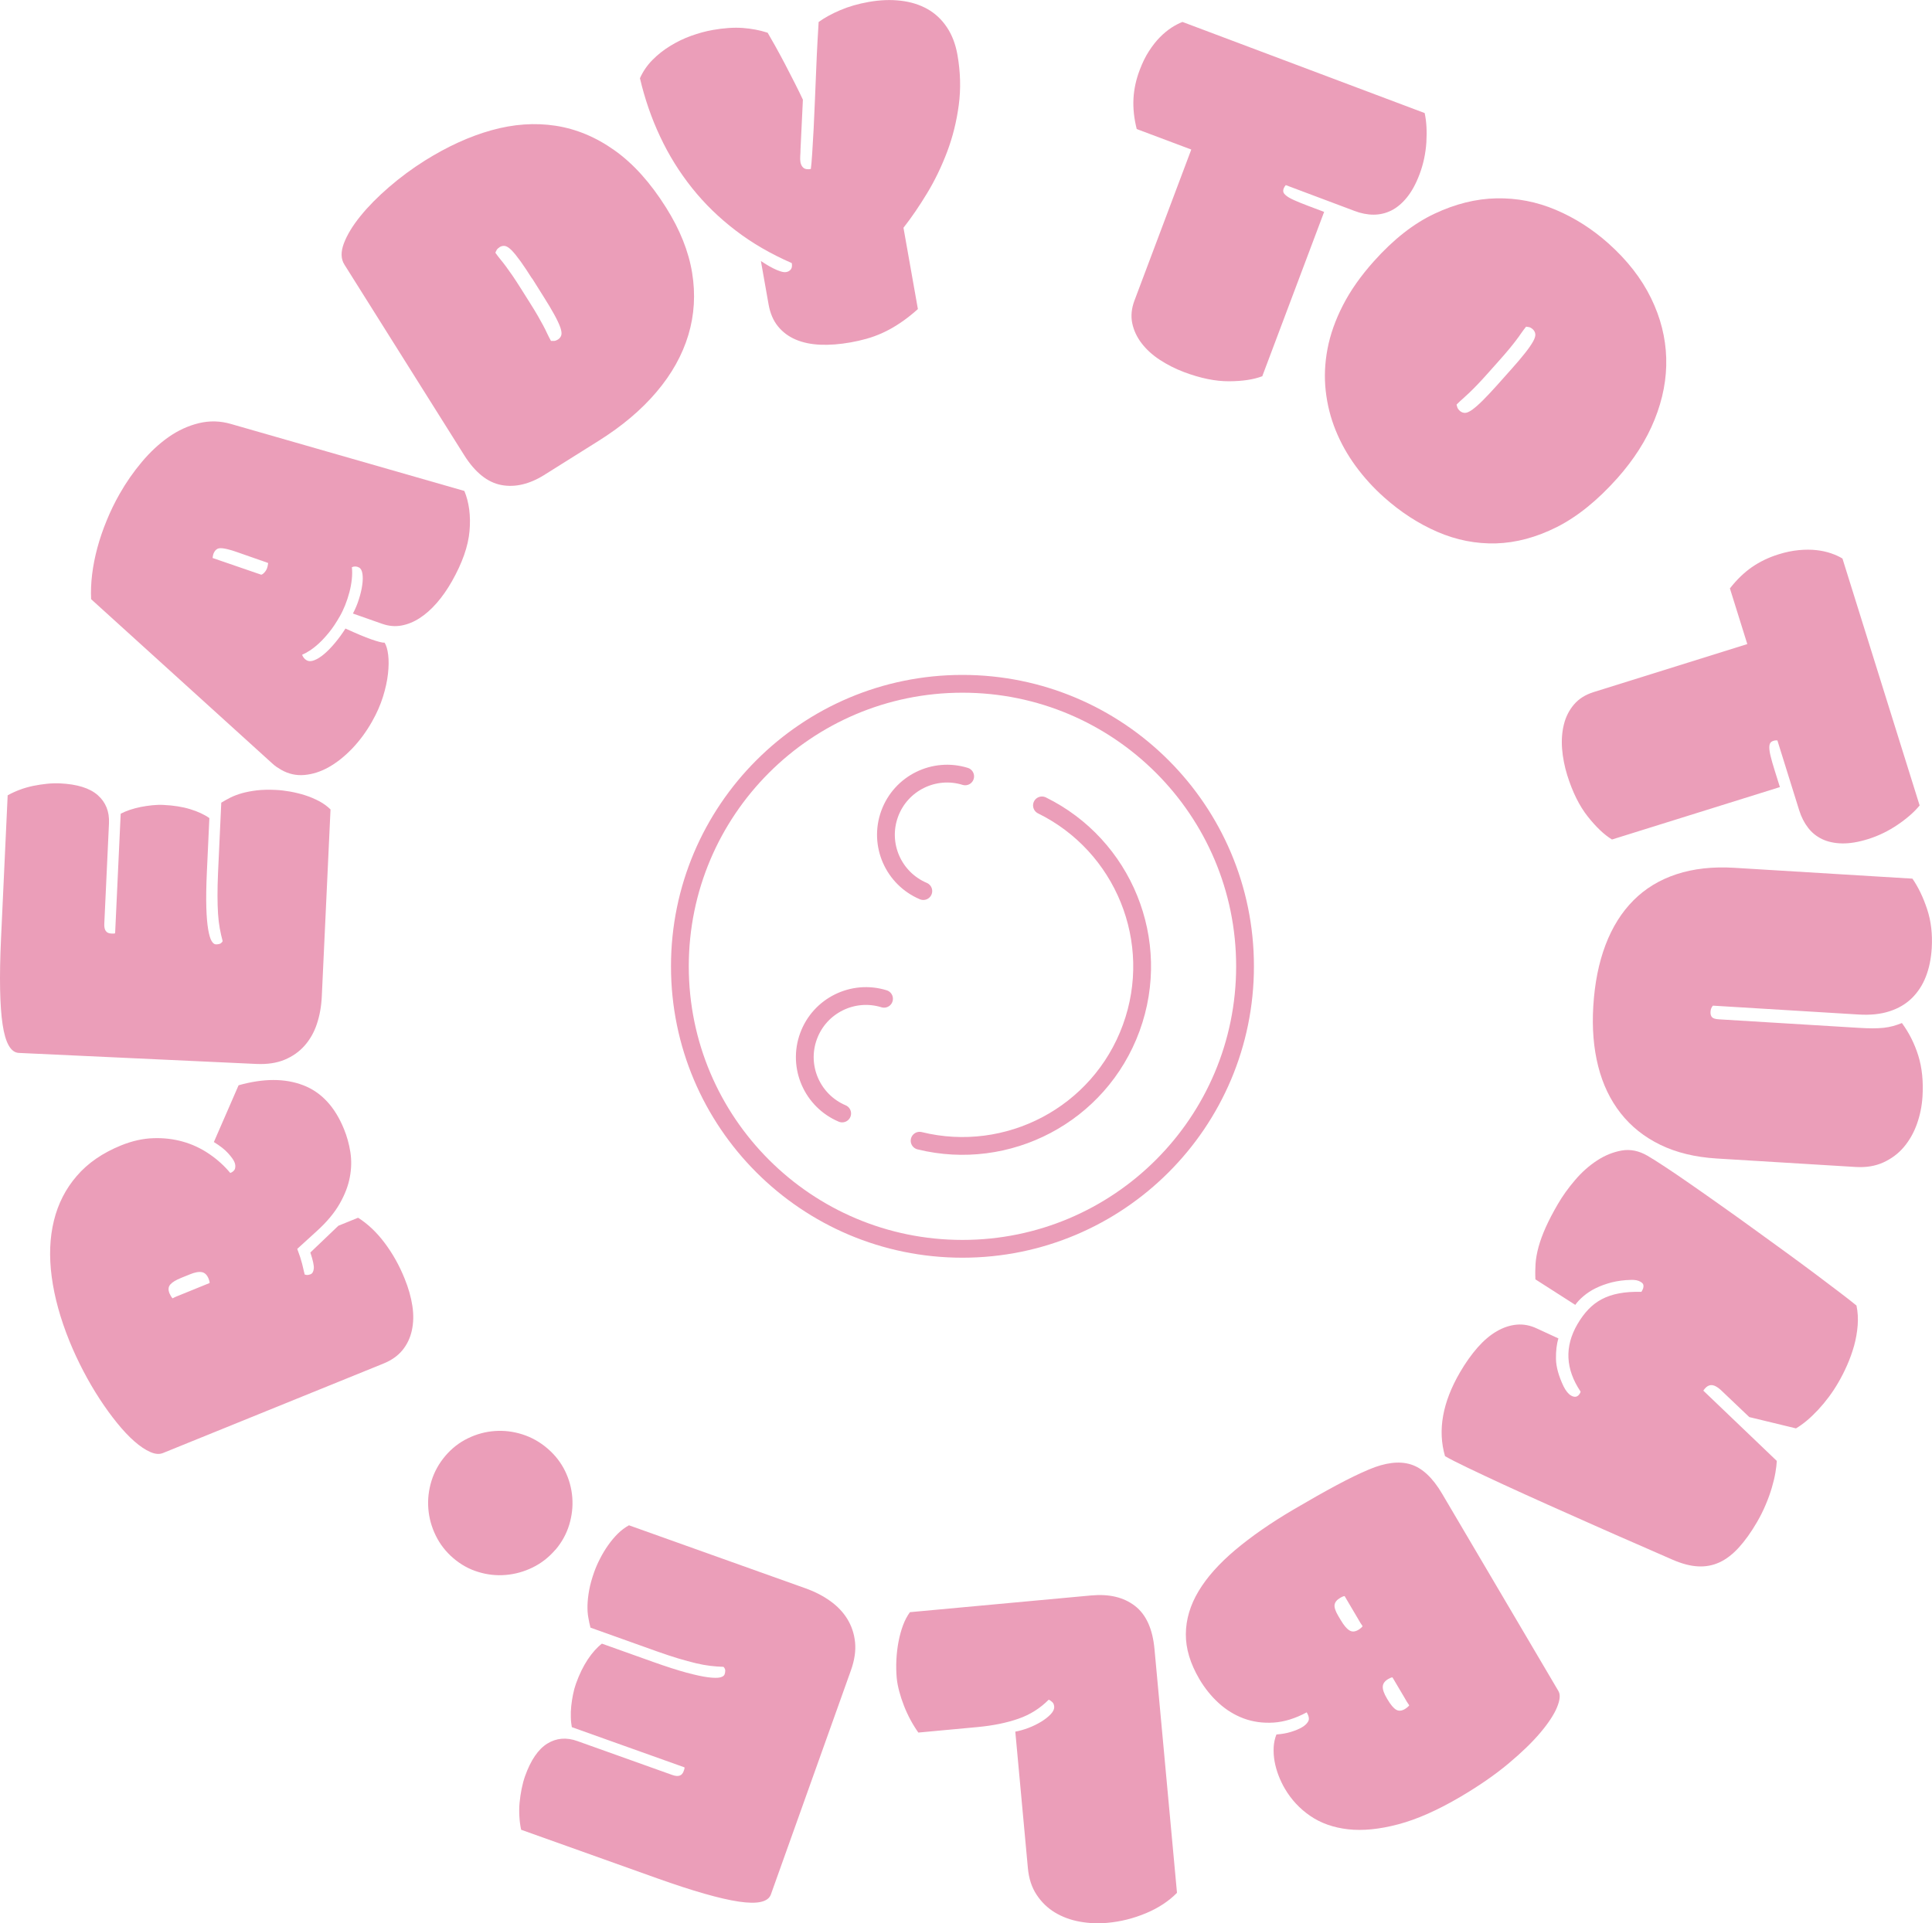
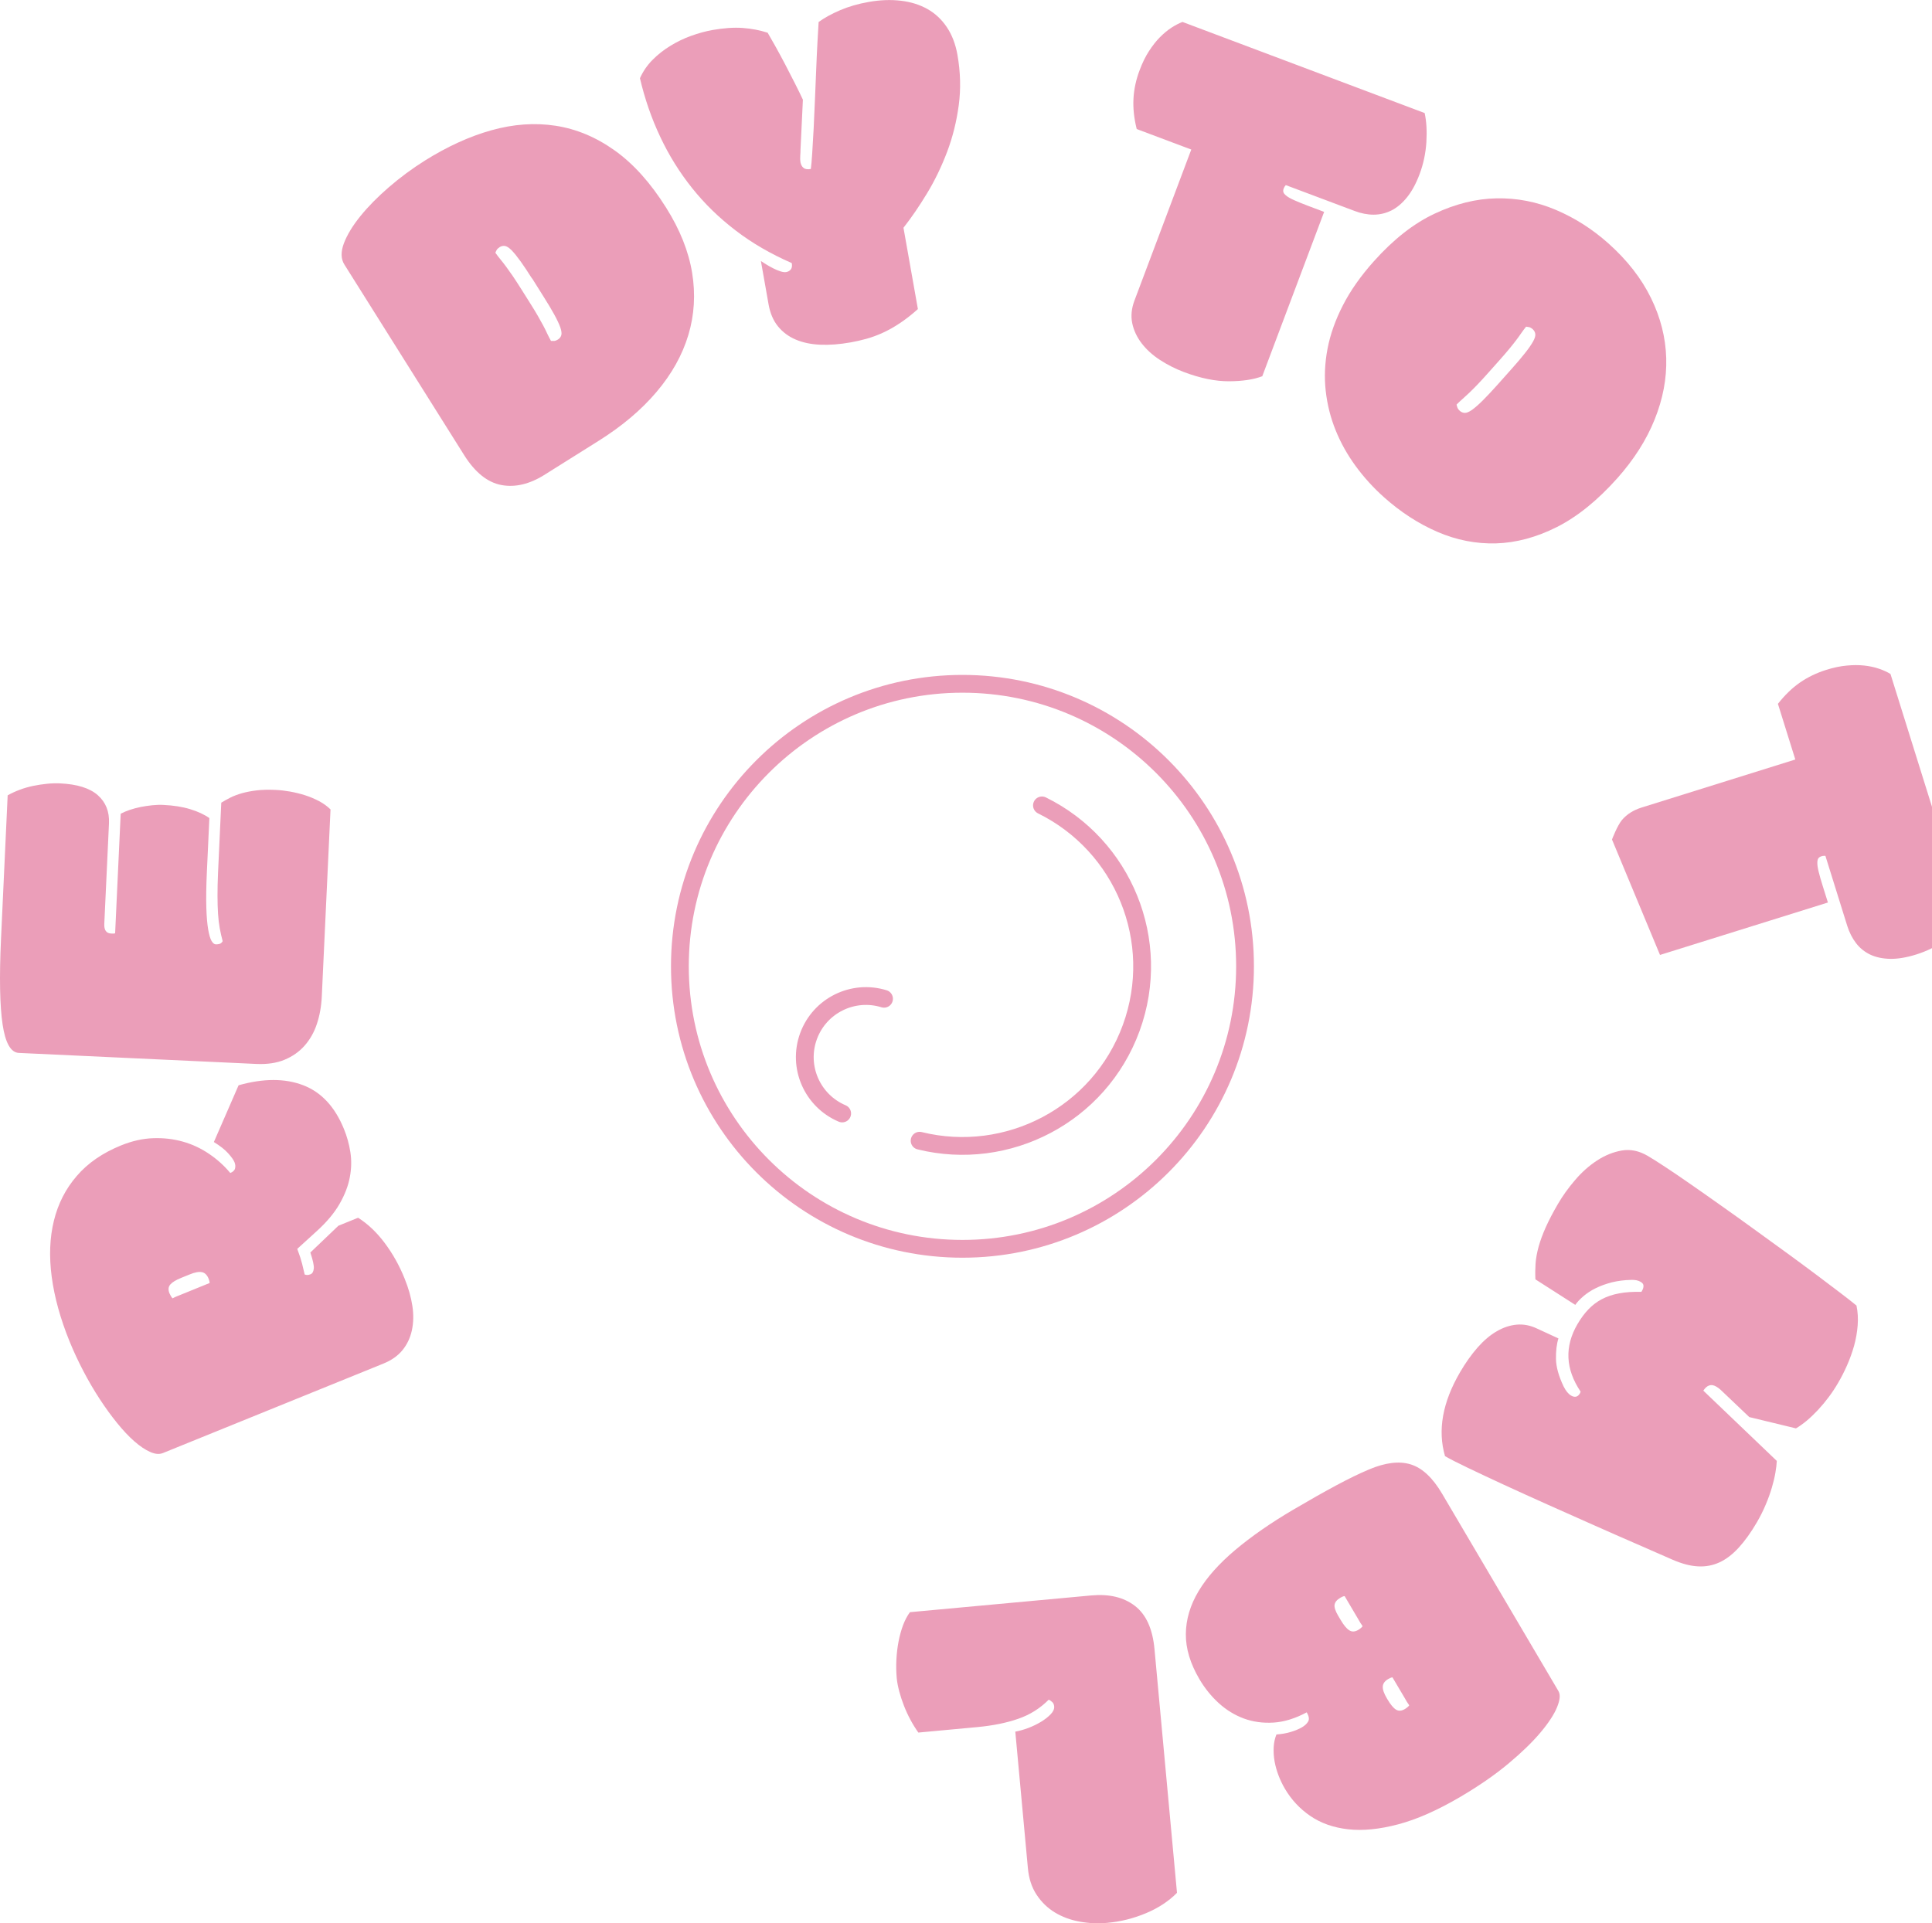
<svg xmlns="http://www.w3.org/2000/svg" id="Layer_2" data-name="Layer 2" viewBox="0 0 292.15 290.91">
  <defs>
    <style>
      .cls-1 {
        fill: #eb9eb9;
      }

      .cls-2 {
        fill: none;
        stroke: #eb9eb9;
        stroke-linecap: round;
        stroke-linejoin: round;
        stroke-width: 2.69px;
      }
    </style>
  </defs>
  <g id="Layer_1-2" data-name="Layer 1">
    <g>
      <g>
        <circle class="cls-2" cx="145.54" cy="146.16" r="42.73" />
        <path class="cls-2" d="M139.06,172.54c13.29,3.28,27.2-3.91,32-17.06,4.8-13.16-1.21-27.61-13.5-33.66" />
        <path class="cls-2" d="M133.68,151.07c-4.68-1.45-9.72,1.01-11.42,5.66-1.7,4.66.58,9.78,5.09,11.69" />
-         <path class="cls-2" d="M145.95,117.43c-4.68-1.45-9.72,1.01-11.42,5.66-1.7,4.66.58,9.78,5.09,11.69" />
      </g>
      <g>
        <path class="cls-1" d="M36.09,164.15c3.74-1.05,6.98-1.06,9.74-.01,2.75,1.05,4.82,3.27,6.19,6.65.45,1.1.77,2.26.96,3.47.19,1.21.17,2.48-.08,3.79-.24,1.31-.76,2.66-1.55,4.04-.79,1.38-1.95,2.77-3.48,4.15l-2.92,2.66c.35.92.59,1.68.74,2.27.15.59.27,1.13.38,1.6.1.04.22.07.36.08.14.01.32-.03.53-.11.28-.11.44-.4.49-.85.05-.45-.13-1.27-.52-2.44l4.24-4.05,2.98-1.21c1.47.93,2.81,2.2,4.01,3.8,1.21,1.61,2.22,3.4,3.02,5.39.59,1.45.98,2.83,1.18,4.16.2,1.32.17,2.55-.08,3.69-.25,1.14-.72,2.13-1.42,2.99-.7.86-1.67,1.54-2.91,2.04l-33.31,13.52c-.54.22-1.18.17-1.92-.16-.74-.32-1.54-.86-2.39-1.6-.85-.74-1.72-1.67-2.62-2.78-.9-1.11-1.78-2.32-2.64-3.64-.86-1.32-1.69-2.73-2.47-4.23-.78-1.49-1.48-3-2.1-4.52-1.37-3.39-2.27-6.63-2.68-9.72-.41-3.09-.3-5.92.33-8.49.63-2.57,1.78-4.83,3.46-6.77,1.67-1.95,3.91-3.49,6.72-4.63,1.64-.66,3.25-1.03,4.83-1.08,1.58-.06,3.08.12,4.5.52,1.42.4,2.74,1.02,3.96,1.85,1.22.83,2.29,1.79,3.2,2.89.42-.17.67-.41.73-.71.07-.3.04-.61-.1-.94-.13-.33-.45-.77-.95-1.33-.5-.56-1.22-1.12-2.16-1.7l3.74-8.59ZM31.69,194.07c.02-.09,0-.21-.05-.37-.05-.16-.08-.26-.1-.3-.23-.56-.56-.89-1.01-.98-.45-.09-1.07.02-1.86.35l-1.26.51c-.82.33-1.37.67-1.67,1.02-.29.35-.33.79-.11,1.33.05.12.12.25.21.41.09.15.18.27.26.34.18-.1.37-.19.58-.28.21-.08.43-.18.67-.27l4.35-1.77Z" />
        <path class="cls-1" d="M1.17,120.29c.54-.3,1.14-.58,1.8-.83.66-.25,1.34-.44,2.04-.59.7-.14,1.4-.25,2.1-.32.7-.07,1.35-.09,1.96-.06,2.59.12,4.5.71,5.71,1.78,1.21,1.07,1.78,2.48,1.7,4.25l-.71,15.23c-.04.93.3,1.42,1.03,1.45.05,0,.15,0,.3.01.15,0,.25-.01.31-.06l.84-18.07c.39-.21.85-.4,1.37-.58.53-.18,1.08-.32,1.65-.44.57-.11,1.16-.2,1.75-.26.6-.06,1.16-.08,1.69-.05,1.51.07,2.86.28,4.04.64,1.18.36,2.15.81,2.91,1.35l-.38,8.2c-.1,2.14-.12,3.92-.08,5.32s.14,2.51.28,3.33c.14.81.31,1.39.51,1.73.2.34.41.51.64.52.2,0,.39-.01.57-.07.18-.05.34-.19.47-.41-.17-.64-.32-1.29-.44-1.95-.12-.66-.21-1.4-.26-2.21-.05-.81-.08-1.71-.08-2.71,0-1,.02-2.15.08-3.46l.49-10.62c.42-.26.88-.51,1.38-.77.5-.25,1.08-.47,1.74-.66.65-.18,1.4-.33,2.24-.43.84-.1,1.8-.12,2.88-.07.68.03,1.4.12,2.17.25.76.14,1.52.32,2.27.56.75.24,1.45.54,2.12.89.67.36,1.24.78,1.72,1.25l-1.32,28.31c-.07,1.49-.32,2.86-.74,4.13-.42,1.27-1.04,2.36-1.86,3.29-.81.92-1.82,1.63-3.02,2.13-1.2.5-2.61.71-4.25.64l-35.95-1.67c-1.21-.06-2.03-1.5-2.45-4.32-.42-2.82-.5-7.11-.24-12.85l1.01-21.81Z" />
-         <path class="cls-1" d="M13.78,90.63c-.06-1.17-.01-2.42.15-3.75.16-1.33.43-2.68.8-4.05s.84-2.74,1.41-4.12c.56-1.38,1.21-2.71,1.95-4.01.97-1.71,2.09-3.32,3.35-4.82,1.26-1.5,2.61-2.76,4.05-3.77,1.44-1.01,2.97-1.71,4.57-2.1,1.6-.39,3.23-.36,4.87.12l35.29,10.13c.72,1.74.98,3.76.78,6.06-.2,2.29-1.09,4.83-2.67,7.62-.7,1.23-1.46,2.32-2.29,3.27s-1.69,1.71-2.59,2.29-1.82.95-2.77,1.12c-.95.17-1.91.08-2.88-.26l-4.43-1.56c.36-.69.67-1.41.9-2.16.24-.75.41-1.45.5-2.11.1-.65.11-1.23.04-1.72-.07-.49-.24-.81-.5-.96-.35-.2-.72-.22-1.1-.06.06.56.06,1.16-.01,1.82-.07.66-.19,1.32-.37,1.99-.18.67-.39,1.32-.64,1.94-.25.62-.52,1.19-.81,1.69-.54.94-1.07,1.75-1.61,2.41s-1.05,1.22-1.54,1.67c-.49.45-.95.81-1.38,1.09-.43.28-.82.49-1.17.64.06.15.14.3.25.45s.25.27.42.37c.33.19.73.19,1.19,0,.47-.18.97-.5,1.5-.95.53-.45,1.07-1.01,1.62-1.67.55-.66,1.08-1.38,1.58-2.17,1.61.74,2.92,1.29,3.92,1.64,1,.35,1.67.52,2,.5.26.41.44,1.03.54,1.85.1.82.09,1.78-.03,2.85-.12,1.08-.37,2.24-.76,3.49-.39,1.24-.94,2.49-1.65,3.74-.88,1.56-1.9,2.93-3.03,4.11-1.14,1.18-2.31,2.11-3.52,2.79-1.21.68-2.44,1.07-3.67,1.18-1.24.11-2.4-.15-3.5-.77-.24-.14-.48-.29-.72-.45-.24-.16-.47-.36-.7-.57l-27.34-24.8ZM39.51,84.79c-1.45-.51-2.62-.91-3.49-1.22-.87-.31-1.55-.5-2.04-.59-.49-.09-.84-.08-1.05.01-.21.1-.39.26-.53.51-.09.15-.15.31-.18.46-.03.16-.06.3-.07.44l7.36,2.53c.14-.04.28-.13.41-.27.14-.14.24-.28.32-.41.11-.2.19-.4.23-.61.04-.21.07-.37.08-.48l-1.05-.38Z" />
        <path class="cls-1" d="M82.41,71.78c-2.31,1.45-4.51,1.98-6.61,1.58-2.09-.4-3.96-1.9-5.6-4.5l-18.12-28.84c-.54-.85-.56-1.93-.08-3.21.49-1.29,1.32-2.66,2.49-4.11,1.17-1.45,2.61-2.91,4.31-4.38,1.7-1.47,3.51-2.81,5.43-4.02,3.4-2.13,6.76-3.67,10.09-4.6,3.33-.93,6.56-1.16,9.69-.68,3.13.48,6.11,1.72,8.93,3.73,2.83,2.01,5.43,4.9,7.8,8.68,2.08,3.31,3.39,6.59,3.92,9.83s.34,6.38-.57,9.41c-.91,3.03-2.51,5.9-4.81,8.61-2.29,2.71-5.22,5.18-8.79,7.42l-8.11,5.09ZM80.45,42.13c-.65-1.03-1.22-1.89-1.73-2.6-.51-.71-.97-1.28-1.38-1.7-.39-.38-.72-.59-1-.63-.27-.03-.53.02-.77.17-.23.15-.39.3-.47.45-.08.16-.15.29-.19.41.26.37.52.71.77,1.01.25.3.52.65.82,1.05.29.4.62.86.99,1.39.36.53.79,1.19,1.29,1.98l1.31,2.08c.5.79.91,1.46,1.23,2.02.32.56.59,1.06.83,1.49.23.44.43.83.59,1.19.17.36.36.74.58,1.13.12.01.28.01.45,0,.17,0,.38-.08.62-.23.23-.15.4-.35.48-.62.09-.26.04-.65-.13-1.17-.2-.56-.51-1.22-.93-1.98s-.95-1.66-1.6-2.68l-1.75-2.79Z" />
        <path class="cls-1" d="M119.7,39.78c-3.14-1.37-5.96-3-8.46-4.92-2.5-1.91-4.7-4.05-6.59-6.42-1.89-2.37-3.5-4.95-4.81-7.74-1.32-2.79-2.34-5.75-3.07-8.87.46-1.03,1.09-1.95,1.89-2.76.8-.81,1.7-1.52,2.7-2.13.99-.61,2.04-1.12,3.15-1.52,1.11-.4,2.18-.69,3.23-.88,1.71-.3,3.24-.41,4.58-.31,1.34.1,2.59.34,3.76.72.25.42.62,1.06,1.11,1.94.49.87.99,1.81,1.52,2.81.52,1,1.03,1.98,1.52,2.96.49.98.89,1.78,1.18,2.42l-.36,7.52c0,.28-.01.6-.04.97-.03.36-.01.68.03.96.07.37.22.66.46.86.24.2.61.26,1.11.17.07-.5.14-1.3.21-2.4.07-1.1.14-2.36.22-3.77.07-1.41.14-2.91.2-4.49.07-1.59.13-3.12.19-4.59.06-1.47.12-2.82.19-4.05.06-1.23.12-2.21.17-2.93.88-.64,1.97-1.24,3.26-1.79,1.29-.55,2.71-.96,4.28-1.24,1.74-.31,3.37-.37,4.89-.19,1.52.18,2.86.6,4.03,1.26s2.14,1.57,2.92,2.73c.78,1.16,1.32,2.55,1.61,4.19.46,2.61.53,5.15.2,7.61-.33,2.47-.91,4.81-1.75,7.04-.84,2.22-1.84,4.31-3.02,6.26-1.18,1.95-2.37,3.7-3.59,5.25l2.18,12.3c-.97.87-1.9,1.59-2.77,2.16-.87.58-1.73,1.06-2.57,1.44-.84.38-1.66.68-2.46.9-.79.22-1.59.4-2.38.54-1.64.29-3.16.41-4.57.35-1.41-.06-2.65-.32-3.73-.78-1.08-.46-1.97-1.13-2.68-2-.71-.87-1.18-1.98-1.42-3.32l-1.16-6.56c.18.12.44.29.78.5.34.21.7.41,1.07.6.37.19.73.34,1.1.46.37.12.66.15.88.11.3-.05.53-.19.7-.41.17-.22.21-.53.14-.93Z" />
        <path class="cls-1" d="M190.84,56.92c-1.29.49-2.95.74-4.99.75-2.04.01-4.31-.45-6.81-1.39-1.32-.5-2.54-1.12-3.67-1.86s-2.04-1.58-2.75-2.51c-.71-.93-1.18-1.94-1.41-3.03-.22-1.09-.11-2.24.35-3.45l8.58-22.81-8.25-3.1c-.41-1.64-.57-3.17-.49-4.61.08-1.44.39-2.88.94-4.32.41-1.09.87-2.04,1.4-2.85.52-.81,1.07-1.51,1.64-2.09.57-.58,1.15-1.06,1.74-1.45.59-.38,1.15-.68,1.69-.88l36.62,13.78c.28,1.26.36,2.74.26,4.42-.11,1.68-.45,3.29-1.03,4.83-.54,1.44-1.18,2.61-1.91,3.51-.73.9-1.52,1.56-2.36,1.98-.85.42-1.74.63-2.68.63-.94,0-1.91-.19-2.9-.57l-10.38-3.9c-.14.16-.25.33-.31.49-.08.21-.1.4-.05.57.04.17.2.35.46.56.26.21.65.43,1.17.66.52.23,1.21.52,2.09.85l2.44.92-9.37,24.9Z" />
        <path class="cls-1" d="M209.25,75.18c-1.58-1.41-3-2.97-4.25-4.68-1.25-1.71-2.26-3.51-3.03-5.42-.77-1.9-1.27-3.89-1.5-5.96-.23-2.07-.14-4.19.27-6.35s1.19-4.37,2.33-6.59c1.14-2.23,2.7-4.45,4.69-6.67,2.94-3.29,5.99-5.69,9.15-7.18,3.16-1.49,6.29-2.27,9.38-2.33,3.1-.06,6.09.52,8.97,1.74,2.88,1.22,5.53,2.91,7.94,5.06,2.86,2.55,5.01,5.31,6.46,8.28,1.45,2.96,2.21,5.99,2.3,9.08.09,3.09-.5,6.18-1.75,9.29-1.25,3.11-3.14,6.07-5.66,8.9-2.99,3.35-6.04,5.81-9.13,7.37-3.1,1.56-6.17,2.38-9.2,2.47-3.03.08-5.98-.5-8.85-1.74-2.87-1.24-5.57-2.99-8.11-5.26ZM228.57,55.81c.81-.9,1.48-1.7,2.02-2.38.54-.68.96-1.28,1.25-1.8.26-.48.37-.86.32-1.13-.04-.27-.17-.5-.37-.69-.21-.19-.4-.29-.57-.33-.17-.03-.32-.06-.45-.07-.28.35-.54.7-.76,1.02-.22.33-.48.68-.78,1.08-.3.39-.65.84-1.06,1.33-.41.5-.93,1.09-1.55,1.79l-1.64,1.84c-.62.7-1.16,1.28-1.6,1.74-.45.46-.85.87-1.21,1.21-.36.34-.68.64-.98.9s-.61.55-.93.87c.02.12.06.27.12.44s.18.34.39.53c.21.18.45.28.73.29.28.01.64-.14,1.09-.45.48-.35,1.03-.83,1.65-1.45.62-.62,1.33-1.38,2.14-2.28l2.19-2.46Z" />
-         <path class="cls-1" d="M243.76,126.98c-1.18-.72-2.4-1.88-3.66-3.47-1.27-1.6-2.3-3.68-3.1-6.23-.42-1.35-.68-2.69-.79-4.04-.1-1.34,0-2.58.29-3.72s.8-2.13,1.53-2.98c.73-.85,1.7-1.46,2.93-1.85l23.26-7.27-2.63-8.42c1.04-1.33,2.15-2.4,3.33-3.22,1.19-.82,2.51-1.46,3.98-1.92,1.11-.35,2.14-.56,3.11-.65.96-.09,1.85-.09,2.66,0,.81.09,1.54.25,2.21.48.67.23,1.24.49,1.73.79l11.67,37.35c-.82,1-1.93,1.97-3.33,2.92-1.4.95-2.88,1.67-4.44,2.16-1.47.46-2.78.68-3.94.66-1.16-.02-2.16-.24-3.02-.64-.85-.41-1.57-.98-2.14-1.73-.58-.75-1.02-1.62-1.34-2.63l-3.3-10.58c-.21-.01-.41,0-.58.06-.22.07-.38.17-.48.31-.1.14-.16.37-.16.7,0,.33.06.77.2,1.33.13.55.34,1.27.62,2.17l.78,2.49-25.39,7.93Z" />
-         <path class="cls-1" d="M290.71,165.91c-.09,1.41-.37,2.78-.84,4.1-.47,1.32-1.13,2.48-1.97,3.48-.84,1-1.88,1.77-3.1,2.33-1.22.56-2.63.79-4.21.69l-21-1.28c-3.25-.2-6.09-.89-8.52-2.07-2.43-1.18-4.43-2.78-6-4.78-1.57-2-2.71-4.37-3.4-7.11-.69-2.73-.94-5.75-.74-9.05.21-3.5.83-6.6,1.85-9.29,1.02-2.69,2.43-4.94,4.22-6.74,1.79-1.8,3.96-3.12,6.52-3.96,2.55-.84,5.47-1.17,8.74-.97l26.93,1.64c.88,1.27,1.62,2.8,2.22,4.61.6,1.8.83,3.78.7,5.92-.1,1.59-.39,3.02-.89,4.29-.49,1.27-1.2,2.35-2.11,3.25-.91.89-2.04,1.56-3.38,1.99-1.34.44-2.91.6-4.69.49l-22.02-1.34c-.22.24-.34.55-.36.93-.02.35.05.62.22.81.17.19.52.3,1.08.33l21,1.28c.83.05,1.56.08,2.19.08.63,0,1.2-.03,1.71-.08.51-.06.98-.15,1.42-.27.44-.12.88-.28,1.32-.45,1.07,1.46,1.9,3.09,2.47,4.91s.79,3.91.64,6.28Z" />
+         <path class="cls-1" d="M243.76,126.98s.8-2.13,1.53-2.98c.73-.85,1.7-1.46,2.93-1.85l23.26-7.27-2.63-8.42c1.04-1.33,2.15-2.4,3.33-3.22,1.19-.82,2.51-1.46,3.98-1.92,1.11-.35,2.14-.56,3.11-.65.96-.09,1.85-.09,2.66,0,.81.09,1.54.25,2.21.48.67.23,1.24.49,1.73.79l11.67,37.35c-.82,1-1.93,1.97-3.33,2.92-1.4.95-2.88,1.67-4.44,2.16-1.47.46-2.78.68-3.94.66-1.16-.02-2.16-.24-3.02-.64-.85-.41-1.57-.98-2.14-1.73-.58-.75-1.02-1.62-1.34-2.63l-3.3-10.58c-.21-.01-.41,0-.58.06-.22.07-.38.17-.48.31-.1.14-.16.37-.16.7,0,.33.06.77.2,1.33.13.55.34,1.27.62,2.17l.78,2.49-25.39,7.93Z" />
        <path class="cls-1" d="M235.66,202.44c-.27.86-.39,1.9-.37,3.11.02,1.21.41,2.59,1.14,4.13.35.7.73,1.17,1.15,1.41.57.33,1.02.21,1.34-.35.03-.04.04-.08.05-.12s.02-.08.05-.12c-2.3-3.41-2.46-6.82-.48-10.22.5-.85,1.04-1.59,1.64-2.22.6-.63,1.28-1.15,2.04-1.55.76-.4,1.63-.7,2.62-.88.98-.19,2.11-.26,3.37-.23l.11-.2c.14-.24.21-.48.2-.72,0-.24-.15-.44-.44-.6-.37-.22-.84-.31-1.41-.29-1.06.02-2.04.15-2.93.37-.89.23-1.69.52-2.41.87-.72.35-1.34.76-1.87,1.21-.53.45-.95.89-1.25,1.33l-6.03-3.86c-.04-.78-.03-1.57.02-2.37.06-.8.21-1.65.46-2.56s.61-1.89,1.08-2.94,1.08-2.23,1.83-3.51c.71-1.22,1.57-2.43,2.59-3.62,1.01-1.19,2.12-2.18,3.33-2.97,1.2-.79,2.45-1.29,3.75-1.52,1.3-.22,2.59.04,3.88.79.67.39,1.58.96,2.71,1.71,1.13.74,2.4,1.61,3.81,2.59,1.41.98,2.94,2.05,4.57,3.21,1.63,1.15,3.28,2.33,4.93,3.53,1.65,1.2,3.29,2.38,4.91,3.56,1.62,1.18,3.12,2.29,4.5,3.32,1.38,1.04,2.61,1.96,3.68,2.78,1.07.81,1.9,1.47,2.5,1.96.2.96.26,1.96.18,3-.08,1.03-.26,2.06-.54,3.08-.29,1.02-.64,2-1.06,2.95-.42.95-.87,1.84-1.36,2.67-.86,1.48-1.88,2.84-3.03,4.08-1.16,1.24-2.27,2.17-3.34,2.8l-7.06-1.71-4.14-3.94c-.15-.15-.29-.27-.43-.38-.14-.11-.29-.21-.44-.3-.74-.43-1.39-.22-1.94.62l11.11,10.63c-.02.48-.09,1.08-.21,1.78-.12.7-.3,1.46-.54,2.27-.24.81-.54,1.66-.92,2.55-.37.89-.81,1.77-1.32,2.65-.9,1.55-1.82,2.83-2.75,3.85-.93,1.02-1.9,1.77-2.92,2.24-1.02.47-2.11.68-3.27.61-1.16-.06-2.44-.4-3.84-1.01-1.46-.65-3.23-1.42-5.3-2.32-2.07-.9-4.26-1.86-6.57-2.89-2.31-1.02-4.64-2.06-7.01-3.12-2.36-1.06-4.57-2.06-6.63-3.01-2.06-.95-3.88-1.81-5.45-2.56s-2.72-1.34-3.44-1.76c-1.14-3.91-.38-8.14,2.27-12.69.84-1.44,1.73-2.69,2.66-3.75.94-1.06,1.9-1.88,2.9-2.45.99-.58,2-.91,3.01-1,1.02-.09,2.04.1,3.07.59l3.25,1.5Z" />
        <path class="cls-1" d="M235.68,255.83c.29.5.22,1.3-.23,2.4-.45,1.1-1.29,2.38-2.51,3.83-1.22,1.45-2.84,3.02-4.85,4.7-2.01,1.68-4.42,3.35-7.22,5-3.46,2.04-6.6,3.43-9.44,4.18-2.84.75-5.36,1-7.57.75-2.21-.25-4.12-.92-5.71-2.01-1.6-1.09-2.88-2.47-3.85-4.12-.37-.63-.69-1.3-.96-2s-.47-1.42-.6-2.13c-.13-.72-.17-1.43-.14-2.14.04-.71.18-1.36.42-1.94.79-.06,1.52-.18,2.19-.39.67-.2,1.22-.44,1.66-.69.46-.27.77-.57.96-.91.18-.34.1-.79-.23-1.36-1.73.93-3.41,1.45-5.02,1.55-1.61.1-3.11-.11-4.5-.62-1.39-.52-2.65-1.29-3.79-2.33-1.14-1.04-2.11-2.25-2.92-3.62-1.38-2.35-2.07-4.62-2.05-6.83.02-2.21.66-4.36,1.92-6.47,1.26-2.11,3.11-4.18,5.55-6.24,2.44-2.05,5.38-4.1,8.84-6.13,2.48-1.46,4.64-2.68,6.49-3.67,1.85-.99,3.48-1.78,4.88-2.37,2.48-1.05,4.6-1.31,6.33-.77,1.74.54,3.32,2.02,4.74,4.43l17.62,29.9ZM203.33,241.42c-.09,0-.21.03-.36.1-.15.07-.24.12-.29.15-.52.31-.81.66-.87,1.06-.06.4.13.97.57,1.71l.37.62c.45.76.87,1.27,1.28,1.53.4.26.85.24,1.35-.05.11-.06.23-.15.37-.26.14-.11.24-.21.3-.31-.12-.16-.24-.34-.36-.54s-.24-.4-.36-.62l-2-3.39ZM210.57,253.71c-.09,0-.21.03-.36.1-.15.07-.24.12-.29.15-.52.31-.8.69-.82,1.14-.03.45.18,1.05.62,1.79l.12.2c.45.76.87,1.26,1.26,1.5.39.24.83.21,1.33-.08.11-.06.23-.15.37-.26.14-.11.24-.21.3-.31-.12-.16-.24-.34-.36-.54-.12-.2-.24-.4-.36-.62l-1.81-3.06Z" />
        <path class="cls-1" d="M165.01,241.32c2.71-.25,4.91.27,6.61,1.58,1.69,1.3,2.68,3.48,2.96,6.55l3.4,36.85c-1.23,1.25-2.78,2.28-4.66,3.07-1.88.79-3.83,1.29-5.87,1.47-1.41.13-2.8.07-4.18-.18-1.38-.25-2.62-.71-3.74-1.38-1.11-.67-2.04-1.57-2.78-2.69-.74-1.12-1.18-2.47-1.32-4.06l-1.9-20.61c.62-.11,1.28-.3,1.98-.56.7-.27,1.34-.58,1.93-.94.59-.36,1.07-.74,1.45-1.14.38-.4.55-.79.52-1.17-.03-.28-.11-.49-.27-.64-.15-.15-.34-.28-.55-.39-1.3,1.31-2.83,2.28-4.6,2.89-1.77.62-3.83,1.04-6.19,1.26l-8.93.83c-.44-.62-.84-1.27-1.21-1.96-.37-.69-.69-1.39-.97-2.11-.28-.72-.52-1.44-.71-2.16-.19-.72-.32-1.39-.38-2.02-.08-.9-.1-1.83-.05-2.79.05-.95.16-1.87.33-2.75.17-.88.4-1.7.68-2.46.29-.76.63-1.41,1.04-1.96l27.4-2.53Z" />
-         <path class="cls-1" d="M78.8,276.74c-.13-.61-.22-1.26-.26-1.96-.04-.7-.04-1.41.03-2.12.07-.71.17-1.41.31-2.1.14-.69.31-1.32.51-1.89.87-2.45,2-4.09,3.37-4.94,1.37-.85,2.89-.98,4.56-.38l14.36,5.13c.88.31,1.44.13,1.69-.56.02-.05.05-.14.1-.29s.06-.25.03-.31l-17.03-6.08c-.08-.43-.14-.93-.15-1.48-.02-.55,0-1.12.06-1.7.06-.58.15-1.17.27-1.75.12-.59.26-1.13.44-1.63.51-1.43,1.11-2.65,1.79-3.68.69-1.03,1.4-1.82,2.14-2.39l7.73,2.76c2.02.72,3.71,1.26,5.07,1.63,1.36.36,2.45.6,3.26.7.82.1,1.42.11,1.8.02.38-.09.61-.24.69-.46.07-.19.1-.38.1-.57,0-.19-.09-.38-.26-.57-.66-.02-1.33-.07-2-.15-.67-.08-1.4-.21-2.19-.4s-1.66-.43-2.62-.71c-.96-.29-2.05-.65-3.29-1.09l-10.02-3.58c-.12-.47-.24-.99-.33-1.55-.1-.56-.14-1.17-.12-1.85.02-.68.1-1.43.25-2.26.15-.83.41-1.76.77-2.78.23-.64.52-1.31.88-2,.35-.69.75-1.36,1.2-2,.45-.64.94-1.23,1.47-1.76.54-.53,1.11-.96,1.7-1.28l26.69,9.53c1.4.5,2.65,1.14,3.74,1.92,1.09.78,1.96,1.69,2.6,2.74.64,1.05,1.03,2.22,1.16,3.51.13,1.29-.08,2.71-.63,4.25l-12.1,33.89c-.41,1.14-2.02,1.5-4.85,1.08-2.82-.42-6.94-1.6-12.36-3.53l-20.56-7.34Z" />
-         <path class="cls-1" d="M83.98,234.41c-.99,1.15-2.13,2.04-3.44,2.68-1.31.64-2.66,1.01-4.06,1.13-1.4.12-2.78-.03-4.15-.45-1.37-.41-2.62-1.1-3.76-2.07-1.15-.98-2.04-2.13-2.68-3.44-.64-1.31-1.01-2.67-1.12-4.07-.11-1.41.05-2.8.48-4.2.43-1.39,1.14-2.66,2.12-3.81.97-1.13,2.1-2.01,3.41-2.64,1.3-.63,2.65-.99,4.05-1.09,1.4-.1,2.79.07,4.17.51,1.38.44,2.65,1.15,3.8,2.14,1.13.97,2.01,2.1,2.64,3.38.63,1.29.99,2.62,1.1,4.01s-.05,2.77-.47,4.16c-.42,1.38-1.12,2.64-2.08,3.77Z" />
      </g>
    </g>
  </g>
</svg>